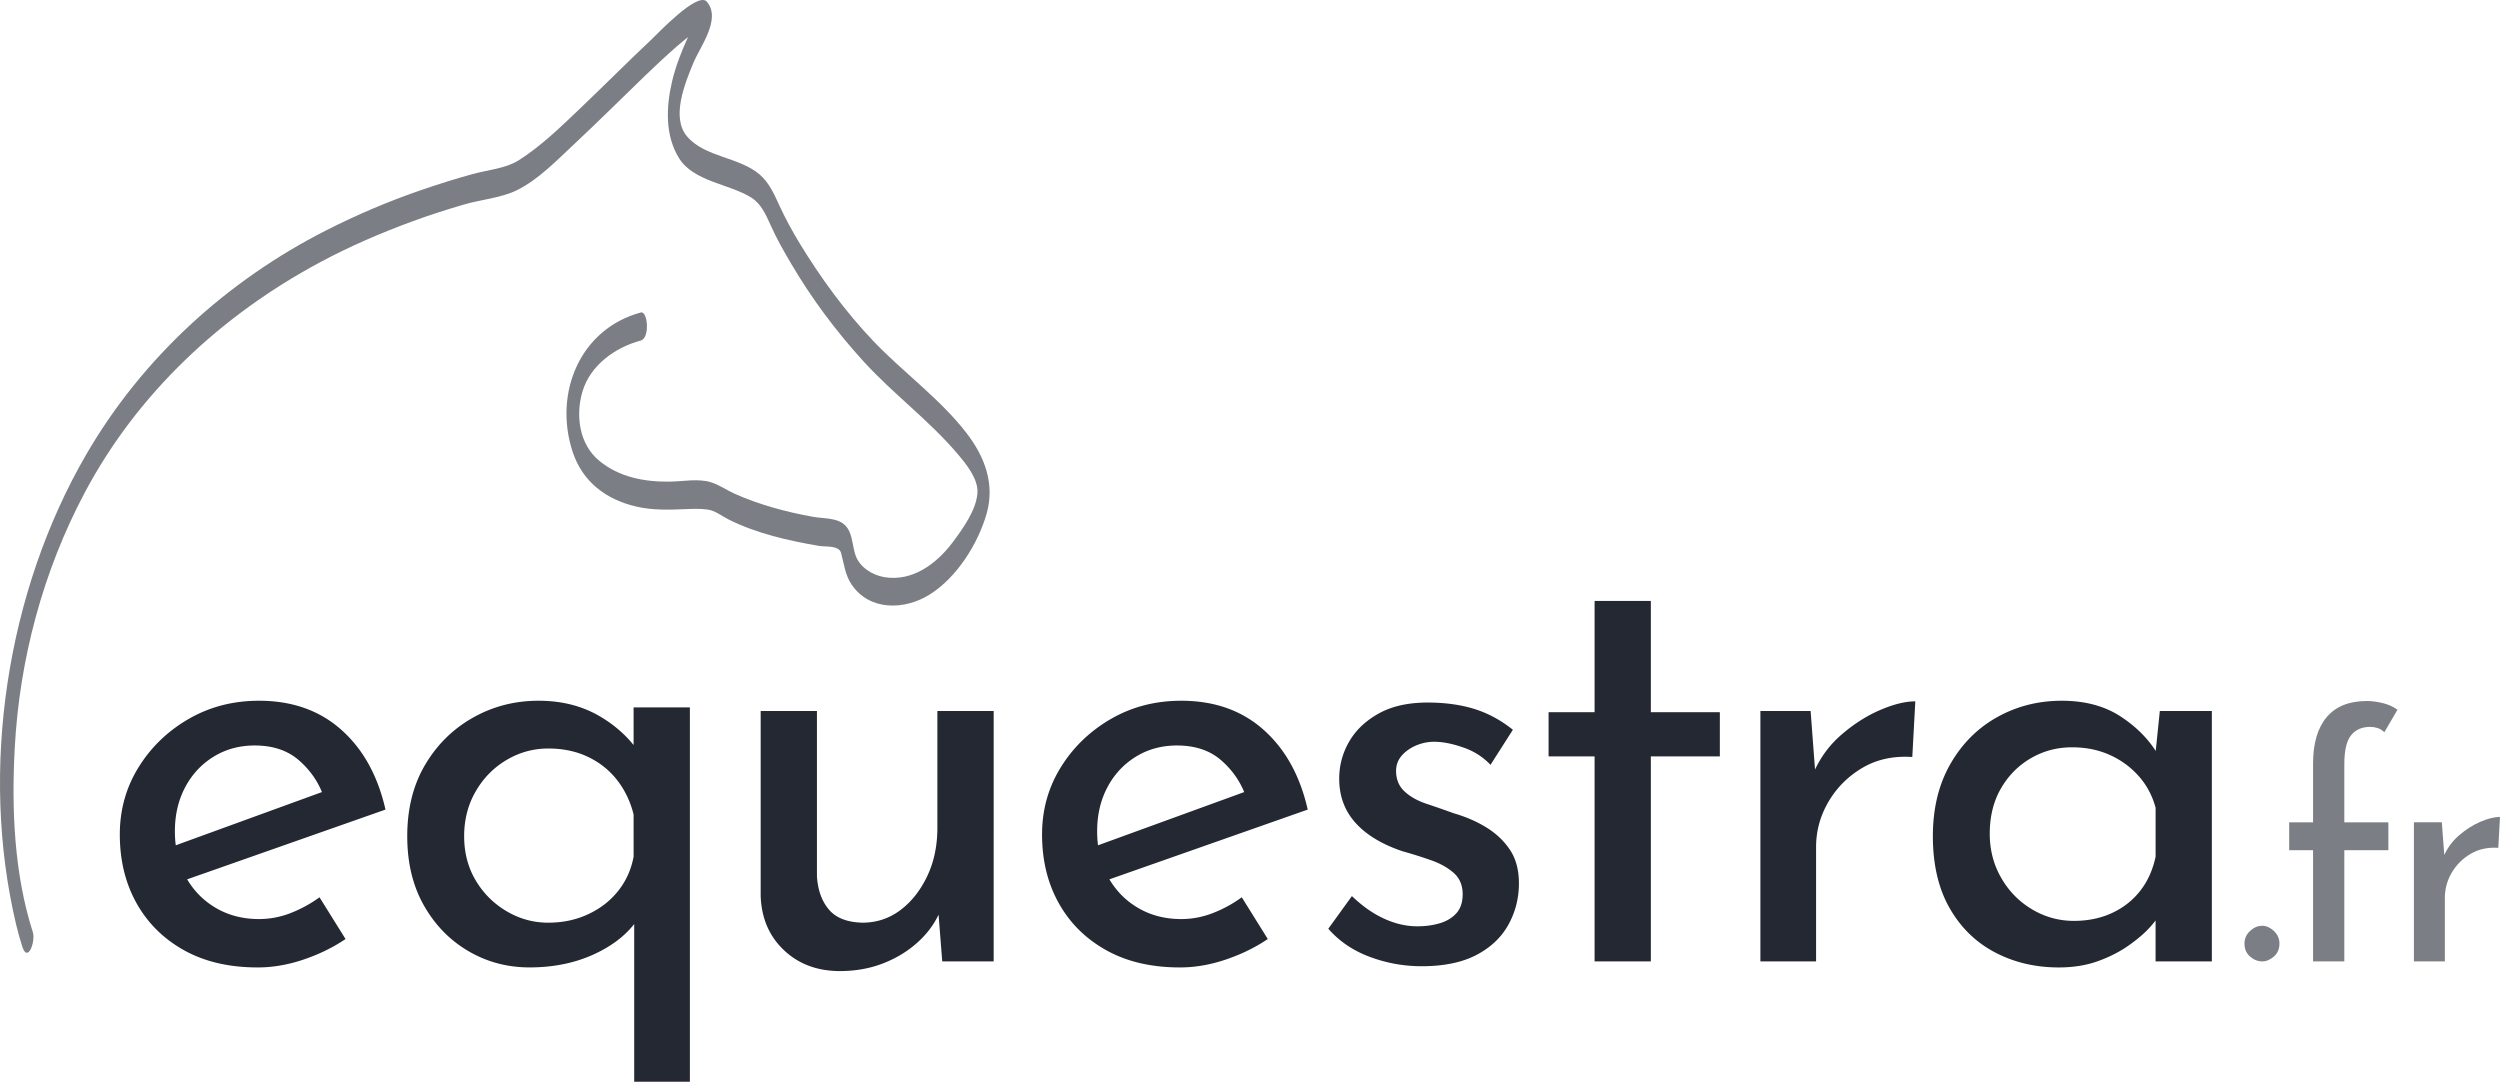
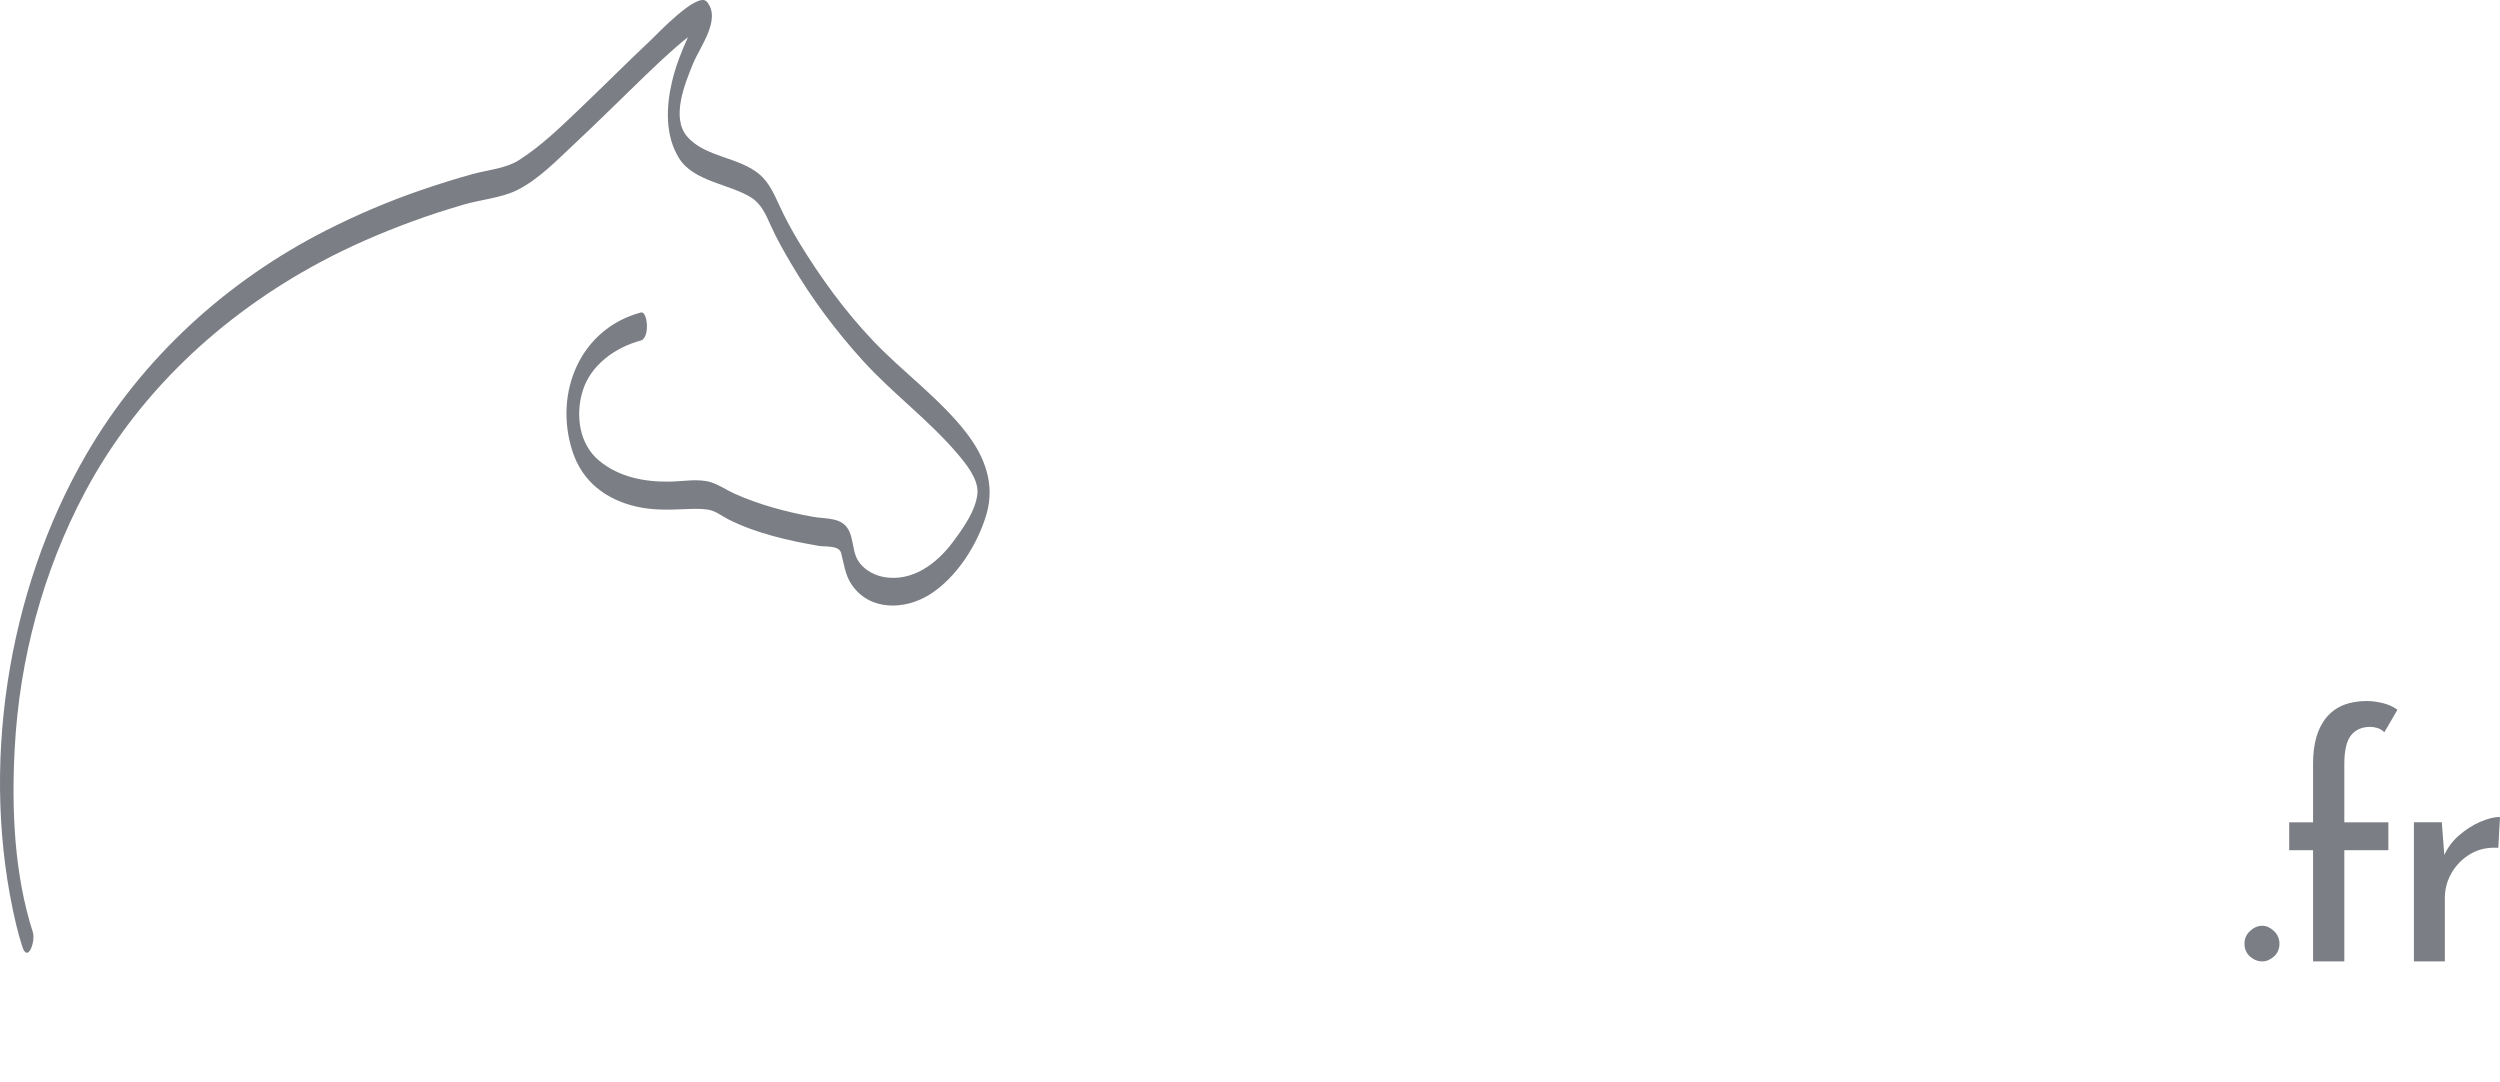
<svg xmlns="http://www.w3.org/2000/svg" width="208" height="90" viewBox="0 0 208 90" fill="none">
  <g clip-path="url(#clip0_489_927)" fill="#232832">
-     <path d="M24.193 75.962c-.857.336-1.737.504-2.644.504-1.342 0-2.543-.31-3.6-.931-.993-.583-1.784-1.376-2.378-2.374l16.501-5.803c-.638-2.817-1.863-5.031-3.676-6.641-1.812-1.611-4.096-2.415-6.847-2.415-2.148 0-4.095.503-5.841 1.509-1.746 1.007-3.139 2.348-4.179 4.026-1.041 1.678-1.561 3.539-1.561 5.585 0 2.148.461 4.051 1.385 5.71s2.241 2.969 3.953 3.925c1.712.956 3.759 1.434 6.143 1.434 1.242 0 2.509-.218 3.801-.654 1.292-.436 2.459-1.007 3.499-1.71l-2.166-3.473a10.633 10.633 0 0 1-2.391 1.308Zm-8.786-10.465c.57-1.073 1.358-1.92 2.366-2.541 1.007-.62 2.147-.931 3.424-.931 1.51 0 2.735.412 3.676 1.233.867.759 1.503 1.641 1.913 2.643l-12.163 4.428a9.273 9.273 0 0 1-.072-1.157c0-1.377.285-2.601.857-3.674Zm37.308-6.643v3.131c-.791-.973-1.762-1.791-2.921-2.451-1.443-.822-3.105-1.232-4.985-1.232-1.981 0-3.802.47-5.463 1.409-1.662.939-2.988 2.248-3.978 3.924-.991 1.678-1.485 3.656-1.485 5.937 0 2.214.461 4.134 1.385 5.761.923 1.628 2.156 2.893 3.701 3.799 1.543.905 3.239 1.357 5.086 1.357 1.98 0 3.759-.36 5.337-1.081 1.454-.664 2.575-1.508 3.373-2.529v13.12h4.633V58.855h-4.683Zm0 12.429c-.202 1.074-.63 2.021-1.284 2.842-.654.823-1.485 1.468-2.492 1.937-1.007.47-2.115.705-3.323.705-1.242 0-2.401-.319-3.474-.957-1.075-.637-1.931-1.492-2.567-2.566-.638-1.073-.957-2.297-.957-3.673 0-1.375.318-2.616.957-3.723.637-1.107 1.493-1.979 2.567-2.616 1.074-.637 2.232-.956 3.474-.956 1.241 0 2.348.236 3.323.705.973.47 1.779 1.115 2.417 1.937.637.823 1.09 1.77 1.359 2.843l.001 3.522Zm25.275-12.126v9.711c0 1.51-.285 2.86-.856 4.05-.571 1.191-1.318 2.13-2.241 2.817-.923.688-1.972 1.032-3.146 1.032-1.276-.033-2.208-.403-2.795-1.107-.588-.705-.915-1.626-.982-2.767V59.157h-4.682v15.397c.068 1.845.713 3.345 1.939 4.503 1.225 1.157 2.777 1.736 4.657 1.736 1.309 0 2.518-.219 3.625-.655 1.108-.435 2.072-1.031 2.895-1.787.724-.664 1.285-1.414 1.685-2.248l.305 3.883h4.28V59.157h-4.683Zm22.934 16.805c-.856.336-1.737.504-2.643.504-1.343 0-2.543-.31-3.6-.931-.993-.583-1.784-1.376-2.378-2.374l16.5-5.803c-.638-2.817-1.863-5.031-3.676-6.641-1.812-1.611-4.096-2.415-6.847-2.415-2.148 0-4.096.503-5.841 1.509-1.746 1.007-3.139 2.348-4.179 4.026-1.041 1.678-1.561 3.539-1.561 5.585 0 2.148.46 4.051 1.385 5.71.922 1.66 2.24 2.969 3.953 3.925 1.712.956 3.758 1.434 6.142 1.434 1.242 0 2.509-.218 3.802-.654 1.292-.436 2.459-1.007 3.499-1.71l-2.164-3.473a10.649 10.649 0 0 1-2.392 1.308Zm-8.786-10.465c.571-1.073 1.359-1.92 2.367-2.541 1.008-.62 2.147-.931 3.424-.931 1.51 0 2.734.412 3.676 1.233.867.759 1.502 1.641 1.913 2.643l-12.163 4.428a9.254 9.254 0 0 1-.072-1.157c-.001-1.377.284-2.601.856-3.674Zm26.132 14.893c-1.477 0-2.913-.259-4.305-.78-1.394-.52-2.543-1.3-3.45-2.34l1.964-2.717c.873.839 1.77 1.468 2.694 1.887.923.42 1.838.629 2.745.629.671 0 1.291-.083 1.863-.252.571-.167 1.032-.444 1.384-.83.352-.386.529-.914.529-1.585 0-.737-.244-1.324-.73-1.761-.487-.435-1.109-.788-1.864-1.057a37.067 37.067 0 0 0-2.392-.754c-1.711-.571-3.02-1.359-3.926-2.365-.906-1.006-1.36-2.23-1.36-3.672 0-1.108.277-2.139.831-3.095.553-.956 1.376-1.736 2.467-2.34 1.091-.604 2.442-.906 4.053-.906 1.442 0 2.735.176 3.876.528 1.142.353 2.216.931 3.223 1.736l-1.863 2.918c-.604-.637-1.327-1.107-2.165-1.409-.84-.301-1.595-.469-2.266-.503-.571-.033-1.116.051-1.637.252-.52.202-.948.487-1.283.856-.336.37-.504.805-.504 1.308 0 .704.234 1.276.706 1.71.469.437 1.081.781 1.837 1.031.755.252 1.502.512 2.241.781 1.04.301 1.964.705 2.768 1.208.806.503 1.452 1.124 1.938 1.861.486.739.73 1.661.73 2.768 0 1.241-.294 2.39-.88 3.446-.588 1.057-1.477 1.896-2.669 2.516-1.19.62-2.71.931-4.555.931Zm14.4-30.391h4.681v9.258h5.74v3.673h-5.74v17.057h-4.681v-17.057h-3.828v-3.673h3.828v-9.258Zm23.74 9.082c-1.125.486-2.2 1.174-3.223 2.063-.926.804-1.65 1.766-2.177 2.883l-.366-4.871h-4.179v20.831h4.633V70.478c0-1.341.343-2.599 1.032-3.773.687-1.173 1.628-2.113 2.819-2.818 1.191-.705 2.576-1.007 4.154-.905l.251-4.629c-.838-.001-1.82.243-2.944.729Zm23.287.075-.341 3.322c-.695-1.081-1.654-2.029-2.882-2.843-1.343-.889-2.989-1.333-4.935-1.333-1.947 0-3.734.452-5.361 1.358-1.63.905-2.93 2.205-3.903 3.899-.974 1.695-1.46 3.699-1.46 6.013 0 2.348.46 4.336 1.384 5.963.923 1.627 2.182 2.86 3.777 3.699 1.593.838 3.364 1.257 5.311 1.257 1.208 0 2.299-.175 3.272-.528.975-.351 1.838-.796 2.594-1.333.755-.536 1.36-1.065 1.813-1.585a9.561 9.561 0 0 0 .378-.462v3.405h4.682v-20.831h-4.329Zm-1.637 14.969c-.621.789-1.402 1.401-2.341 1.837-.941.436-1.998.655-3.172.655-1.242 0-2.401-.319-3.474-.956-1.075-.637-1.932-1.51-2.568-2.616-.639-1.107-.957-2.331-.957-3.673 0-1.442.31-2.7.932-3.774.621-1.073 1.451-1.913 2.493-2.516 1.04-.603 2.181-.906 3.424-.906 1.141 0 2.181.21 3.121.629.94.42 1.745 1.007 2.418 1.761.671.754 1.141 1.635 1.41 2.642v4.075c-.238 1.107-.665 2.055-1.286 2.842Z" />
    <path d="M188.223 77.025c-.373 0-.713.145-1.021.433-.308.289-.461.639-.461 1.048 0 .447.153.806.461 1.077.308.27.648.405 1.021.405.336 0 .658-.135.966-.405.307-.271.461-.629.461-1.077 0-.409-.154-.759-.461-1.048-.308-.288-.63-.433-.966-.433Zm7.385-15.85c.373-.466.904-.699 1.595-.699.205 0 .411.033.615.098.205.065.392.182.559.349l1.092-1.872c-.354-.261-.769-.447-1.245-.559-.476-.112-.91-.168-1.301-.168-1.474 0-2.587.448-3.343 1.342-.755.895-1.133 2.18-1.133 3.857v4.893h-1.986v2.321h1.986v9.253h2.601v-9.253h3.664v-2.321h-3.664v-4.863c.001-1.118.187-1.91.56-2.376Zm10.755 7.198c-.625.27-1.222.652-1.79 1.146-.516.448-.916.989-1.209 1.614l-.204-2.718h-2.322v11.572h2.574v-5.284c0-.745.191-1.444.573-2.097.382-.651.905-1.173 1.567-1.565.662-.391 1.432-.559 2.307-.503L208 67.968c-.467 0-1.011.136-1.637.405ZM80.409 36.021c-2.228-2.878-5.279-5.048-7.775-7.675-2.33-2.452-4.345-5.218-6.102-8.102-.623-1.023-1.195-2.079-1.696-3.166-.419-.911-.838-1.869-1.613-2.542-1.726-1.497-4.556-1.427-6.063-3.189-1.349-1.578-.156-4.448.513-6.078.569-1.386 2.369-3.689 1.134-5.128-.76-.885-4.111 2.68-4.656 3.193-1.99 1.873-3.917 3.813-5.896 5.698-1.604 1.526-3.238 3.132-5.12 4.317-1.07.673-2.597.797-3.808 1.131-1.462.404-2.91.86-4.343 1.354-2.676.921-5.286 2.033-7.809 3.312-8.294 4.209-15.34 10.63-20.012 18.687C.554 49.227-1.711 64.018 1.332 76.879c.148.627.32 1.248.516 1.861.463 1.447 1.123-.438.886-1.177-1.556-4.864-1.778-10.201-1.511-15.276.39-7.415 2.353-14.767 5.841-21.327 4.379-8.237 11.348-14.729 19.529-19.12 2.463-1.323 5.036-2.435 7.658-3.401 1.433-.528 2.887-.994 4.352-1.423 1.377-.402 3.072-.547 4.356-1.168 1.831-.886 3.398-2.539 4.865-3.906 1.974-1.84 3.881-3.752 5.826-5.623.857-.826 1.727-1.64 2.622-2.425.316-.276.639-.543.968-.804-.541 1.196-1.022 2.398-1.33 3.714-.49 2.093-.586 4.479.59 6.363 1.212 1.943 4.166 2.127 5.998 3.267.829.516 1.231 1.437 1.613 2.293.497 1.117 1.108 2.184 1.728 3.236 1.7 2.89 3.725 5.599 5.981 8.078 2.472 2.716 5.465 4.912 7.846 7.717.713.84 1.747 2.097 1.657 3.278-.109 1.427-1.246 2.999-2.071 4.098-1.346 1.79-3.36 3.284-5.698 2.88-.994-.171-2.043-.836-2.376-1.821-.211-.627-.234-1.305-.488-1.919-.532-1.285-1.915-1.068-3.093-1.282-2.2-.4-4.416-.996-6.461-1.906-.693-.309-1.284-.749-2.015-.97-1.026-.31-2.271-.067-3.322-.045-2.137.045-4.302-.359-5.976-1.763-1.643-1.378-1.938-3.761-1.369-5.703.652-2.225 2.717-3.69 4.861-4.273.779-.212.576-2.488 0-2.332-5.069 1.376-7.245 6.694-5.691 11.534.816 2.543 2.798 4.038 5.342 4.621 1.309.301 2.672.268 4.004.209.631-.029 1.253-.052 1.881.029.647.083 1.189.535 1.758.823 2.3 1.162 5.011 1.776 7.536 2.205.544.093 1.659-.064 1.834.587.24.894.333 1.814.862 2.608 1.499 2.243 4.442 2.152 6.517.846 2.251-1.417 3.999-4.191 4.726-6.709.713-2.475-.154-4.764-1.674-6.728Z" fill-opacity=".6" />
  </g>
  <defs>
    <clipPath id="clip0_489_927">
      <path fill="#fff" d="M0 0h208v90H0z" />
    </clipPath>
  </defs>
</svg>